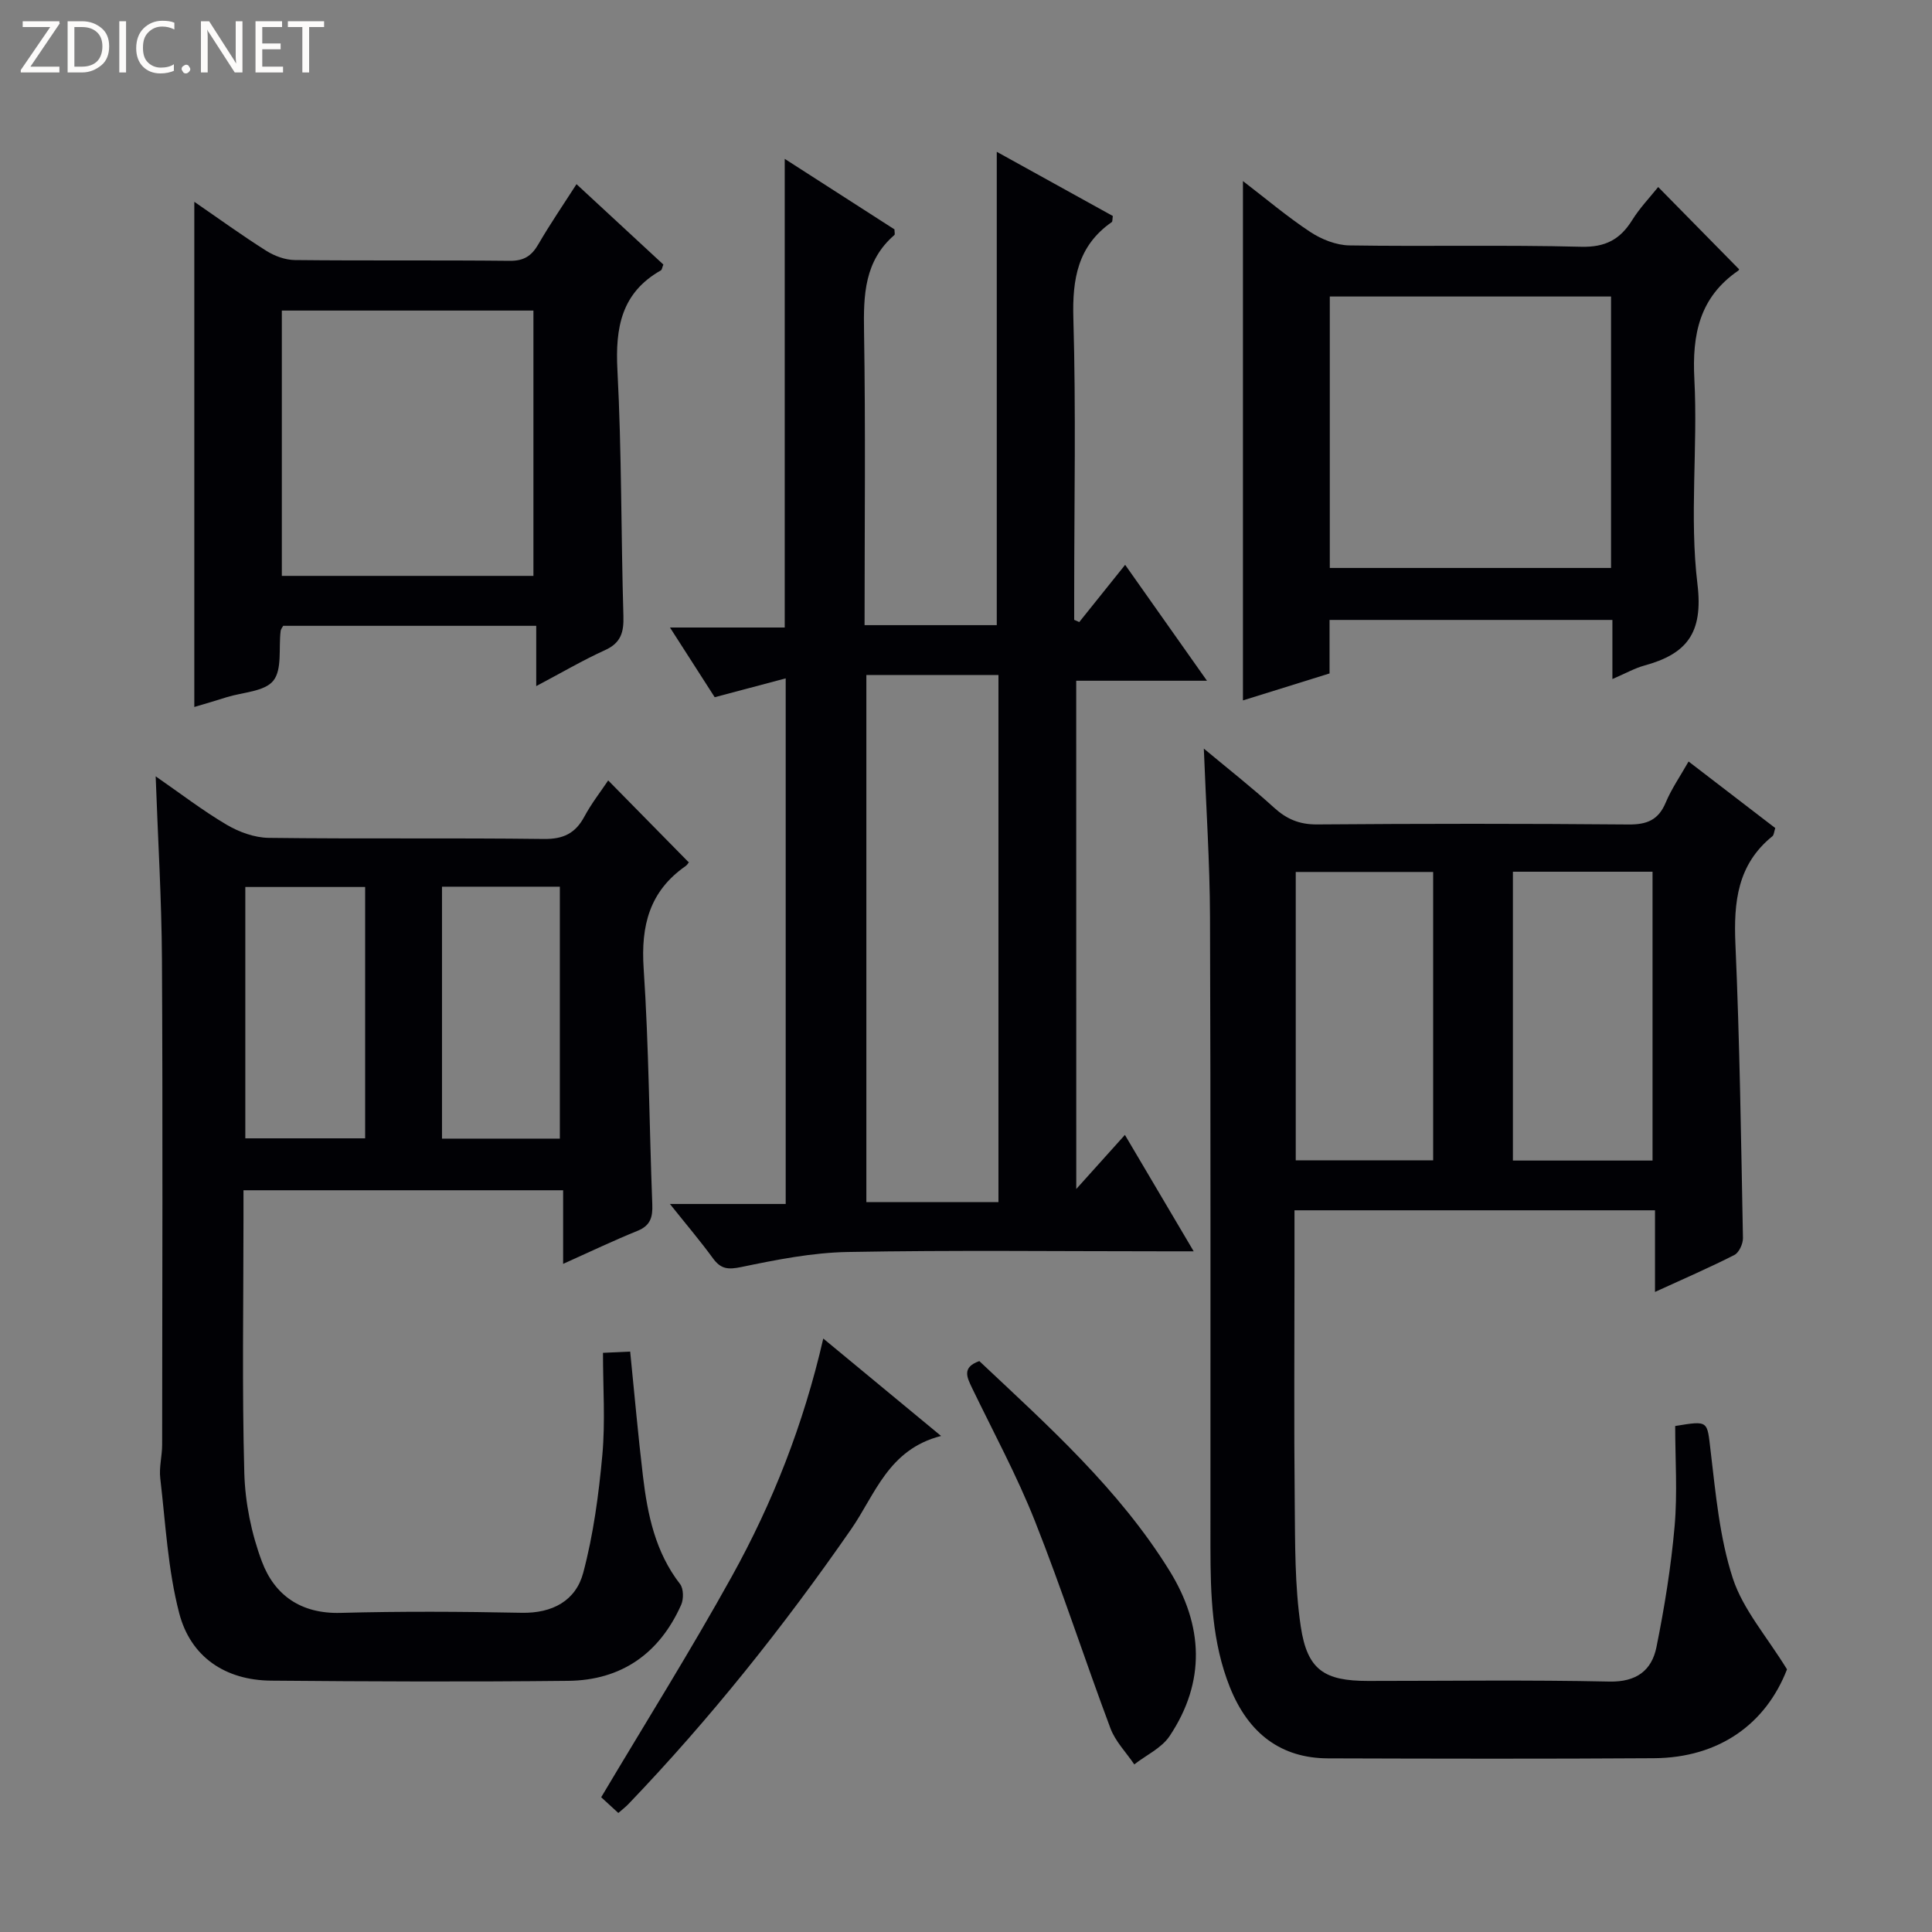
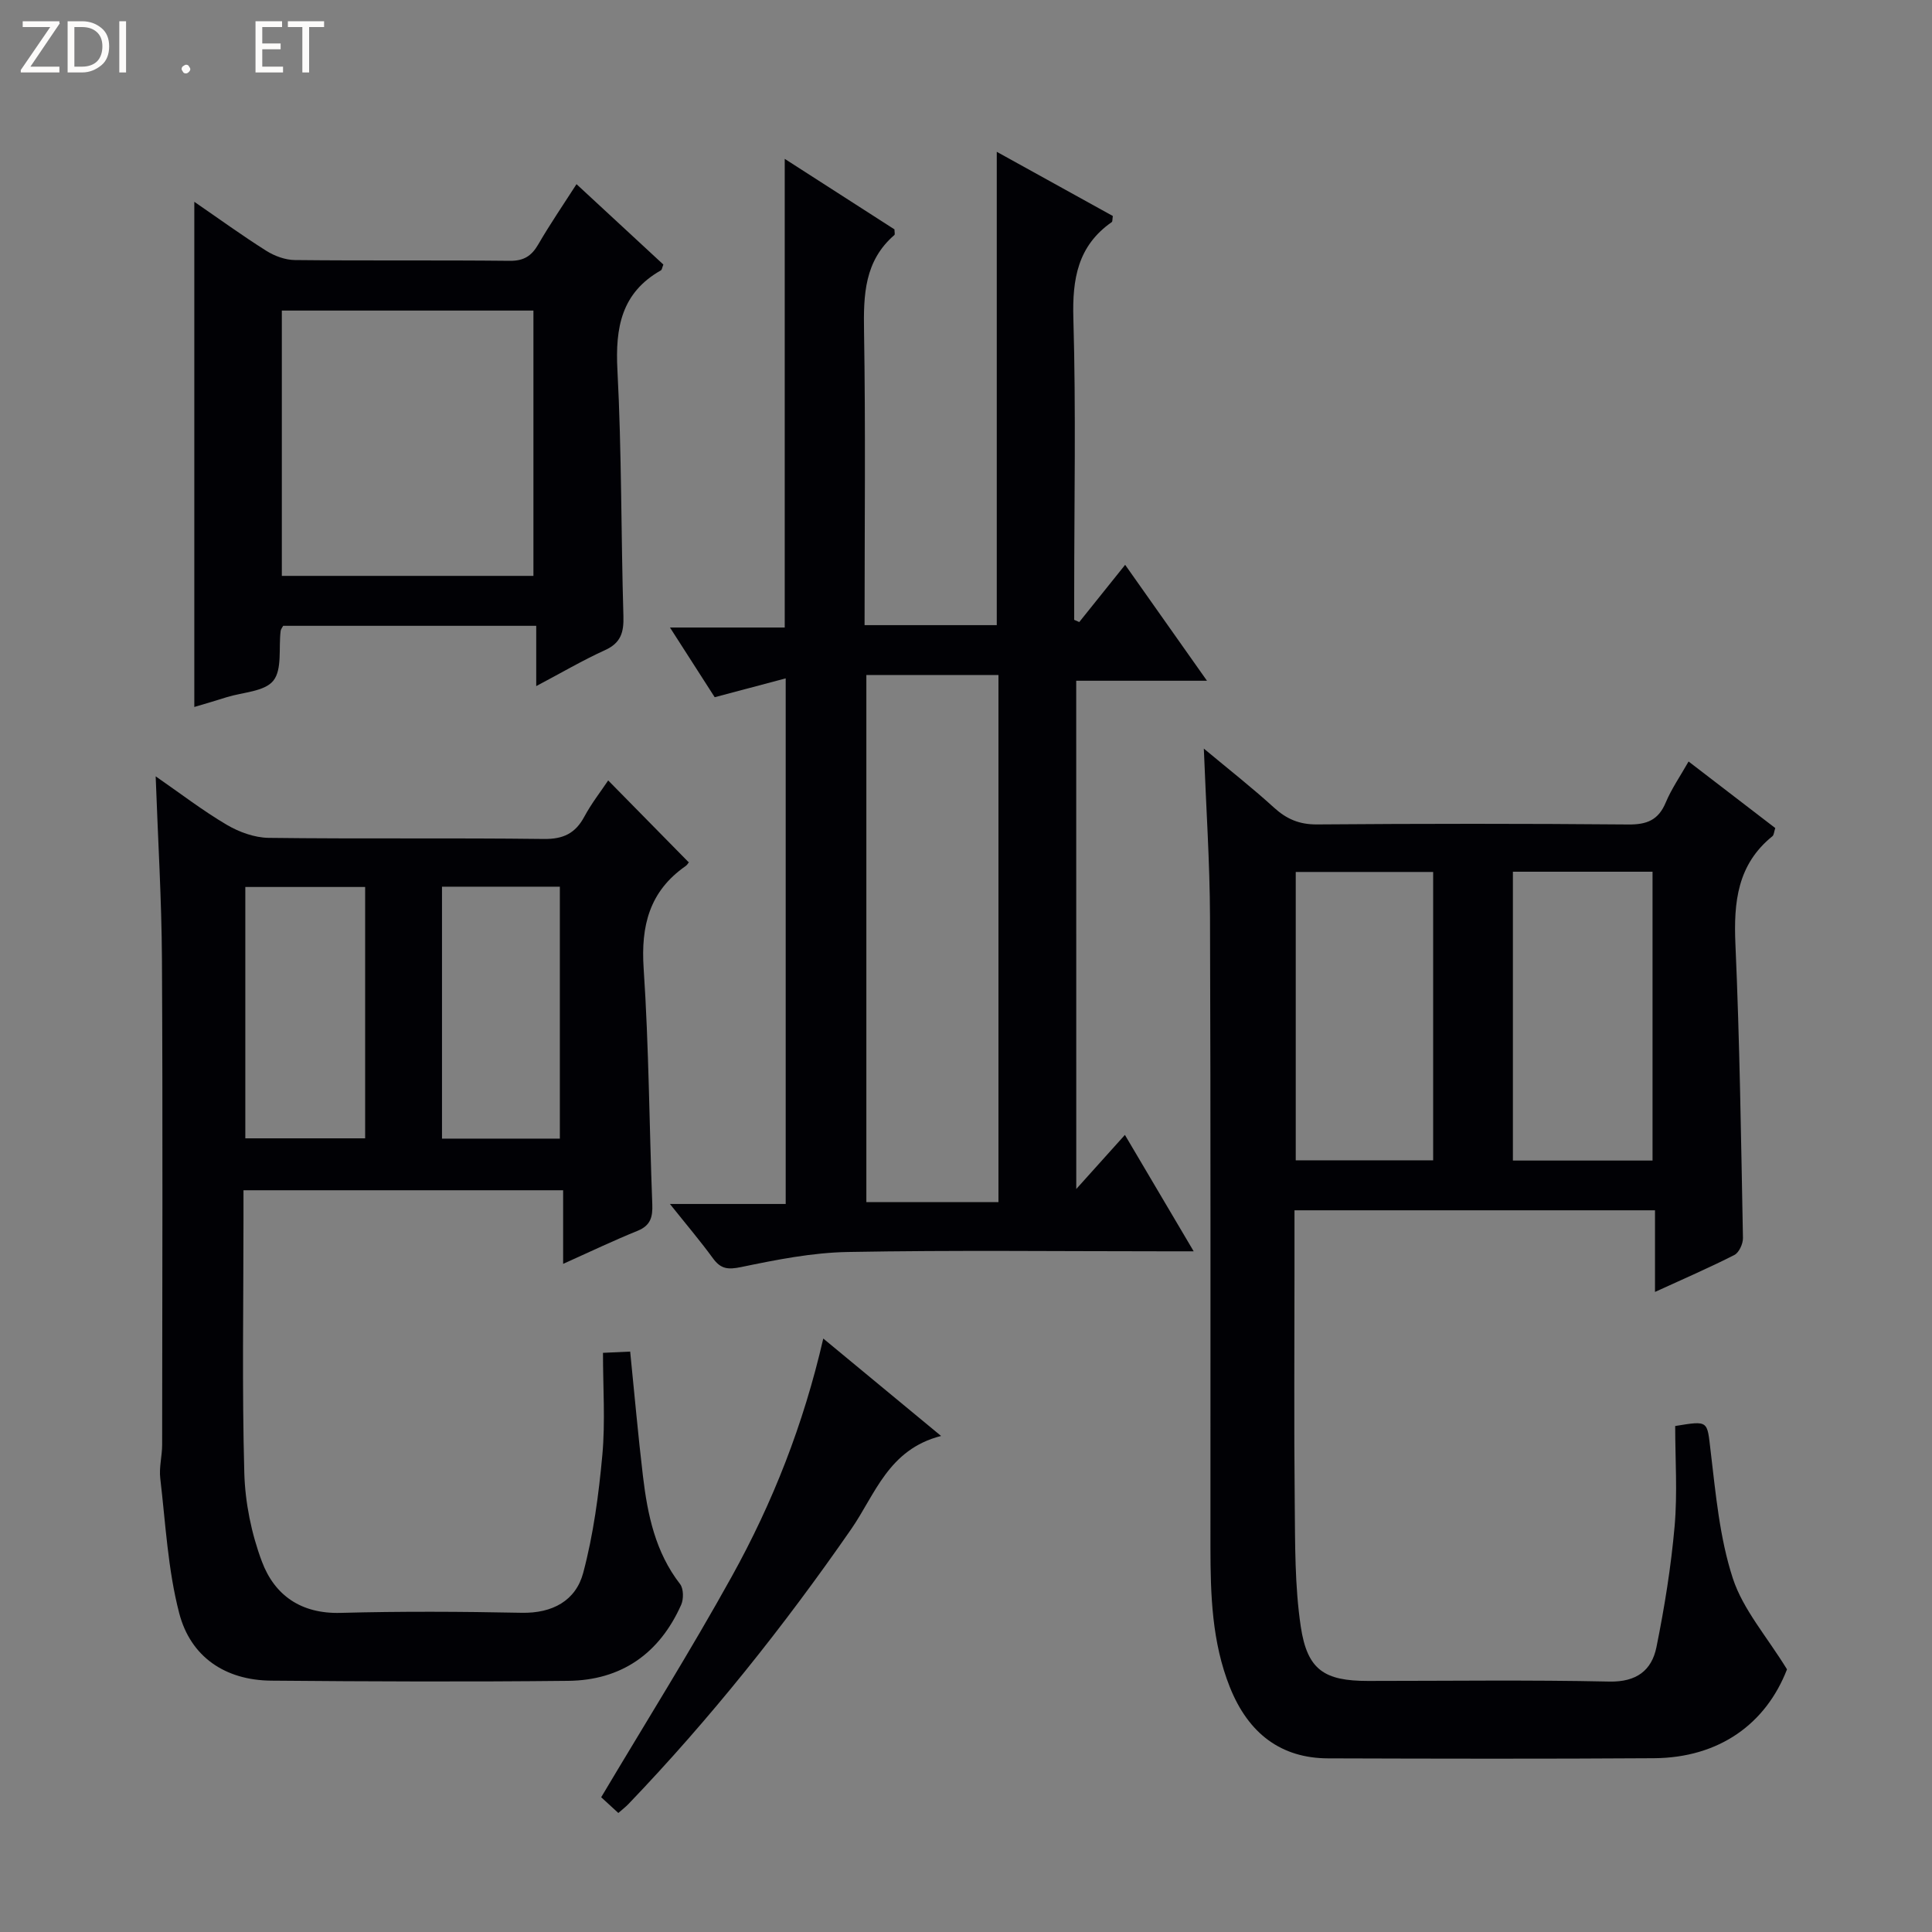
<svg xmlns="http://www.w3.org/2000/svg" enable-background="new 0 0 400 400" viewBox="0 0 400 400">
  <rect x="0" y="0" width="400" height="400" fill="#808080" stroke="none" />
  <g fill="#fcfbfa">
    <path d="m12.4 4.8-6.1 9h6v1.2h-8v-.5l6.1-8.9h-5.7v-1.2h7.6v.4z" />
    <path d="m14 15v-10.6h3c1.6 0 2.9.5 4 1.4s1.6 2.2 1.6 3.8-.5 3-1.6 3.9-2.4 1.5-4 1.5zm1.4-9.4v8.2h1.6c1.3 0 2.4-.4 3.1-1.1s1.1-1.8 1.1-3.1-.4-2.3-1.2-3-1.8-1-3.1-1z" />
    <path d="m26.1 4.4v10.6h-1.4v-10.6z" />
-     <path d="m36.1 14.6c-.8.4-1.8.6-2.9.6-1.5 0-2.7-.5-3.6-1.4s-1.4-2.2-1.4-3.8c0-1.7.5-3.1 1.5-4.1s2.3-1.6 3.9-1.6c1 0 1.8.1 2.5.4v1.4c-.8-.4-1.6-.6-2.5-.6-1.2 0-2.1.4-2.9 1.2s-1.1 1.8-1.1 3.2c0 1.3.3 2.3 1 3s1.6 1.1 2.7 1.1c1 0 2-.2 2.7-.7v1.3z" />
    <path d="m37.6 14.3c0-.2.1-.5.3-.6s.4-.3.6-.3c.3 0 .5.1.6.3s.3.4.3.6-.1.4-.3.6-.4.3-.6.3c-.3 0-.5-.1-.6-.3s-.3-.4-.3-.6z" />
-     <path d="m50.2 15h-1.6l-5.3-8.2c-.2-.2-.3-.5-.4-.7 0 .2.1.7.1 1.5v7.4h-1.4v-10.6h1.7l5.2 8.1c.2.4.4.6.4.7 0-.3-.1-.8-.1-1.5v-7.3h1.4z" />
    <path d="m58.6 15h-5.7v-10.6h5.5v1.2h-4.1v3.4h3.8v1.2h-3.8v3.6h4.3z" />
    <path d="m67.1 5.6h-3.1v9.4h-1.4v-9.4h-3v-1.2h7.5z" />
  </g>
  <path d="m369.98 345.62c-4.37 11.28-14.04 18.31-27.55 18.4-22.49.15-44.98.1-67.47.03-9.68-.03-16.47-5.08-20.33-14.74-3.72-9.32-4.01-19.12-4.02-28.95-.02-43.47.07-86.95-.09-130.42-.04-11.44-.82-22.88-1.28-34.95 5.04 4.2 9.94 8.04 14.53 12.22 2.62 2.38 5.25 3.5 8.88 3.48 21.49-.17 42.98-.18 64.47.01 3.85.04 6.23-.91 7.75-4.54 1.2-2.86 3.01-5.46 4.73-8.5 6.16 4.73 12.07 9.26 17.95 13.78-.26.79-.27 1.42-.58 1.68-7.26 5.86-8.05 13.64-7.67 22.35.89 20.27 1.17 40.57 1.56 60.85.02 1.19-.81 3.02-1.78 3.51-5.14 2.62-10.44 4.91-16.43 7.65 0-6.04 0-11.28 0-16.9-25.06 0-49.58 0-74.64 0v11.99c0 16.16-.12 32.32.05 48.48.09 8.58-.01 17.27 1.25 25.71 1.35 9.03 4.92 11.26 13.92 11.26 16.66 0 33.32-.23 49.97.13 5.61.12 8.77-2.3 9.75-7.13 1.67-8.26 3.02-16.63 3.76-25.02.61-6.91.12-13.91.12-20.76 7-1.15 6.59-1.09 7.33 5.13 1.06 8.88 1.86 17.99 4.6 26.4 2.11 6.46 7.03 12.03 11.22 18.85zm-27.84-105.34c0-20.18 0-40 0-59.8-9.87 0-19.28 0-28.91 0v59.8zm-45.42-59.75c-9.65 0-19.02 0-28.45 0v59.7h28.45c0-20.08 0-39.82 0-59.7z" fill="#010105" />
  <path d="m222.83 246.17c3.57-3.97 6.55-7.28 10.07-11.2 4.71 7.97 9.19 15.56 14.24 24.1-2.67 0-4.4 0-6.12 0-21.83 0-43.66-.26-65.48.14-7.39.13-14.81 1.61-22.09 3.12-2.75.57-4.22.41-5.84-1.81-2.64-3.62-5.56-7.05-8.91-11.25h23.97c0-36.3 0-72.02 0-108.82-4.91 1.3-9.43 2.5-14.7 3.9-2.61-4.08-5.69-8.87-9.26-14.43h23.76c0-32.53 0-64.44 0-97.03 7.62 4.9 15.21 9.77 22.72 14.6 0 .55.14 1.03-.02 1.17-6.2 5.36-6.41 12.38-6.28 19.91.33 20.15.11 40.3.11 60.86h27.37c0-32.51 0-64.9 0-98 8.1 4.48 16.12 8.92 24.03 13.29-.11.7-.05 1.14-.22 1.26-7.06 4.93-8.19 11.79-7.95 19.99.55 18.98.17 37.98.17 56.98v5.38c.35.15.7.3 1.05.46 3.01-3.75 6.01-7.5 9.5-11.85 5.67 8.04 11.05 15.66 16.94 24-9.49 0-18.07 0-27.07 0 .01 35.05.01 69.7.01 105.23zm-16.11 2.71c0-36.59 0-72.69 0-109.13-9.26 0-18.33 0-27.35 0v109.13z" fill="#010105" />
  <path d="m116.59 261.67c0-3.38 0-5.68 0-7.99 0-2.3 0-4.61 0-7.25-22.18 0-43.87 0-66.18 0v6.02c0 17.49-.31 35 .17 52.48.17 6.17 1.47 12.58 3.64 18.36 2.63 7.02 8.13 10.87 16.31 10.64 12.49-.34 24.99-.27 37.48-.02 6.38.13 11.21-2.52 12.74-8.28 2.11-7.93 3.21-16.2 3.96-24.4.63-6.91.13-13.91.13-21.14 2.21-.1 3.82-.18 5.63-.26.89 8.75 1.63 17.3 2.65 25.82.95 7.96 2.56 15.71 7.68 22.31.74.96.76 3.12.22 4.32-4.49 10.07-12.38 15.61-23.4 15.72-20.49.22-40.98.14-61.48-.04-9.53-.08-16.69-4.93-19.04-13.98-2.35-9.03-2.82-18.57-3.92-27.91-.27-2.27.39-4.63.39-6.95.03-33.49.14-66.98-.04-100.46-.07-12.41-.83-24.81-1.3-37.93 5.16 3.57 9.75 7.11 14.71 10.03 2.56 1.51 5.76 2.67 8.68 2.71 18.99.24 37.99-.01 56.98.23 4.03.05 6.52-1.16 8.38-4.62 1.49-2.77 3.46-5.28 4.94-7.5 5.44 5.53 10.85 11.03 16.63 16.91.28-.39-.04.42-.63.84-7.46 5.21-9.25 12.33-8.66 21.17 1.09 16.25 1.16 32.57 1.79 48.85.1 2.63-.36 4.38-3.03 5.47-4.89 1.98-9.65 4.25-15.43 6.85zm-40.99-78.03c-8.19 0-16.36 0-24.81 0v52.04h24.81c0-17.4 0-34.49 0-52.04zm40.31 52.1c0-17.66 0-35.04 0-52.16-8.59 0-16.49 0-24.4 0v52.16z" fill="#010105" />
-   <path d="m333.83 140.59c0-2.65 0-4.57 0-6.49 0-1.8 0-3.61 0-5.75-19.62 0-38.84 0-58.56 0v11.08c-6.13 1.91-11.92 3.71-17.93 5.58 0-35.76 0-71.2 0-107.52 4.84 3.71 9.23 7.43 13.99 10.57 2.32 1.52 5.34 2.71 8.06 2.75 15.99.25 31.99-.13 47.97.28 5.03.13 8.08-1.52 10.58-5.54 1.56-2.5 3.64-4.67 5.37-6.83 5.65 5.75 11.09 11.28 16.71 16.99.09-.25.07.18-.14.33-8.01 5.5-9.57 13.18-9.08 22.48.74 14.12-1.05 28.46.64 42.42 1.24 10.22-2.29 14.47-11.01 16.86-2 .55-3.87 1.62-6.6 2.79zm-.28-79.2c-19.6 0-38.92 0-58.23 0v56.2h58.23c0-18.95 0-37.51 0-56.2z" fill="#010105" />
  <path d="m40.23 146.37c0-34.98 0-69.47 0-104.59 5.12 3.52 9.91 7 14.91 10.15 1.71 1.08 3.92 1.89 5.91 1.91 14.83.16 29.66 0 44.49.16 2.92.03 4.52-1.01 5.92-3.43 2.41-4.16 5.14-8.14 7.9-12.44 6.18 5.72 12.13 11.23 17.98 16.64-.26.65-.29 1.08-.5 1.2-8.19 4.64-9.47 11.86-9.01 20.64.89 16.95.74 33.95 1.24 50.92.1 3.35-.49 5.57-3.8 7.07-4.66 2.12-9.1 4.73-14.25 7.45 0-4.33 0-8.2 0-12.48-17.75 0-34.98 0-52.39 0-.13.26-.48.66-.53 1.1-.43 3.5.35 7.93-1.51 10.26-1.81 2.26-6.31 2.38-9.63 3.41-2.18.7-4.37 1.33-6.73 2.03zm70.21-27.14c0-18.56 0-36.76 0-54.93-17.61 0-34.85 0-52.09 0v54.93z" fill="#010105" />
  <path d="m170.45 277.13c8.26 6.83 15.87 13.12 24.39 20.17-10.94 2.78-13.66 12.17-18.63 19.32-13.96 20.13-29.16 39.21-46.11 56.9-.56.58-1.21 1.08-2.08 1.84-1.41-1.3-2.72-2.5-3.55-3.26 9.17-15.42 18.52-30.33 27.04-45.71 8.46-15.25 14.84-31.44 18.94-49.26z" fill="#010105" />
-   <path d="m202.76 281.8c14.26 13.42 28.94 26.53 39.39 43.43 6.98 11.29 7.53 22.94 0 34.21-1.65 2.47-4.83 3.93-7.31 5.86-1.67-2.48-3.91-4.74-4.93-7.46-5.35-14.27-10.04-28.79-15.65-42.94-3.73-9.41-8.58-18.37-12.99-27.5-1.06-2.23-2.18-4.31 1.49-5.6z" fill="#010105" />
</svg>